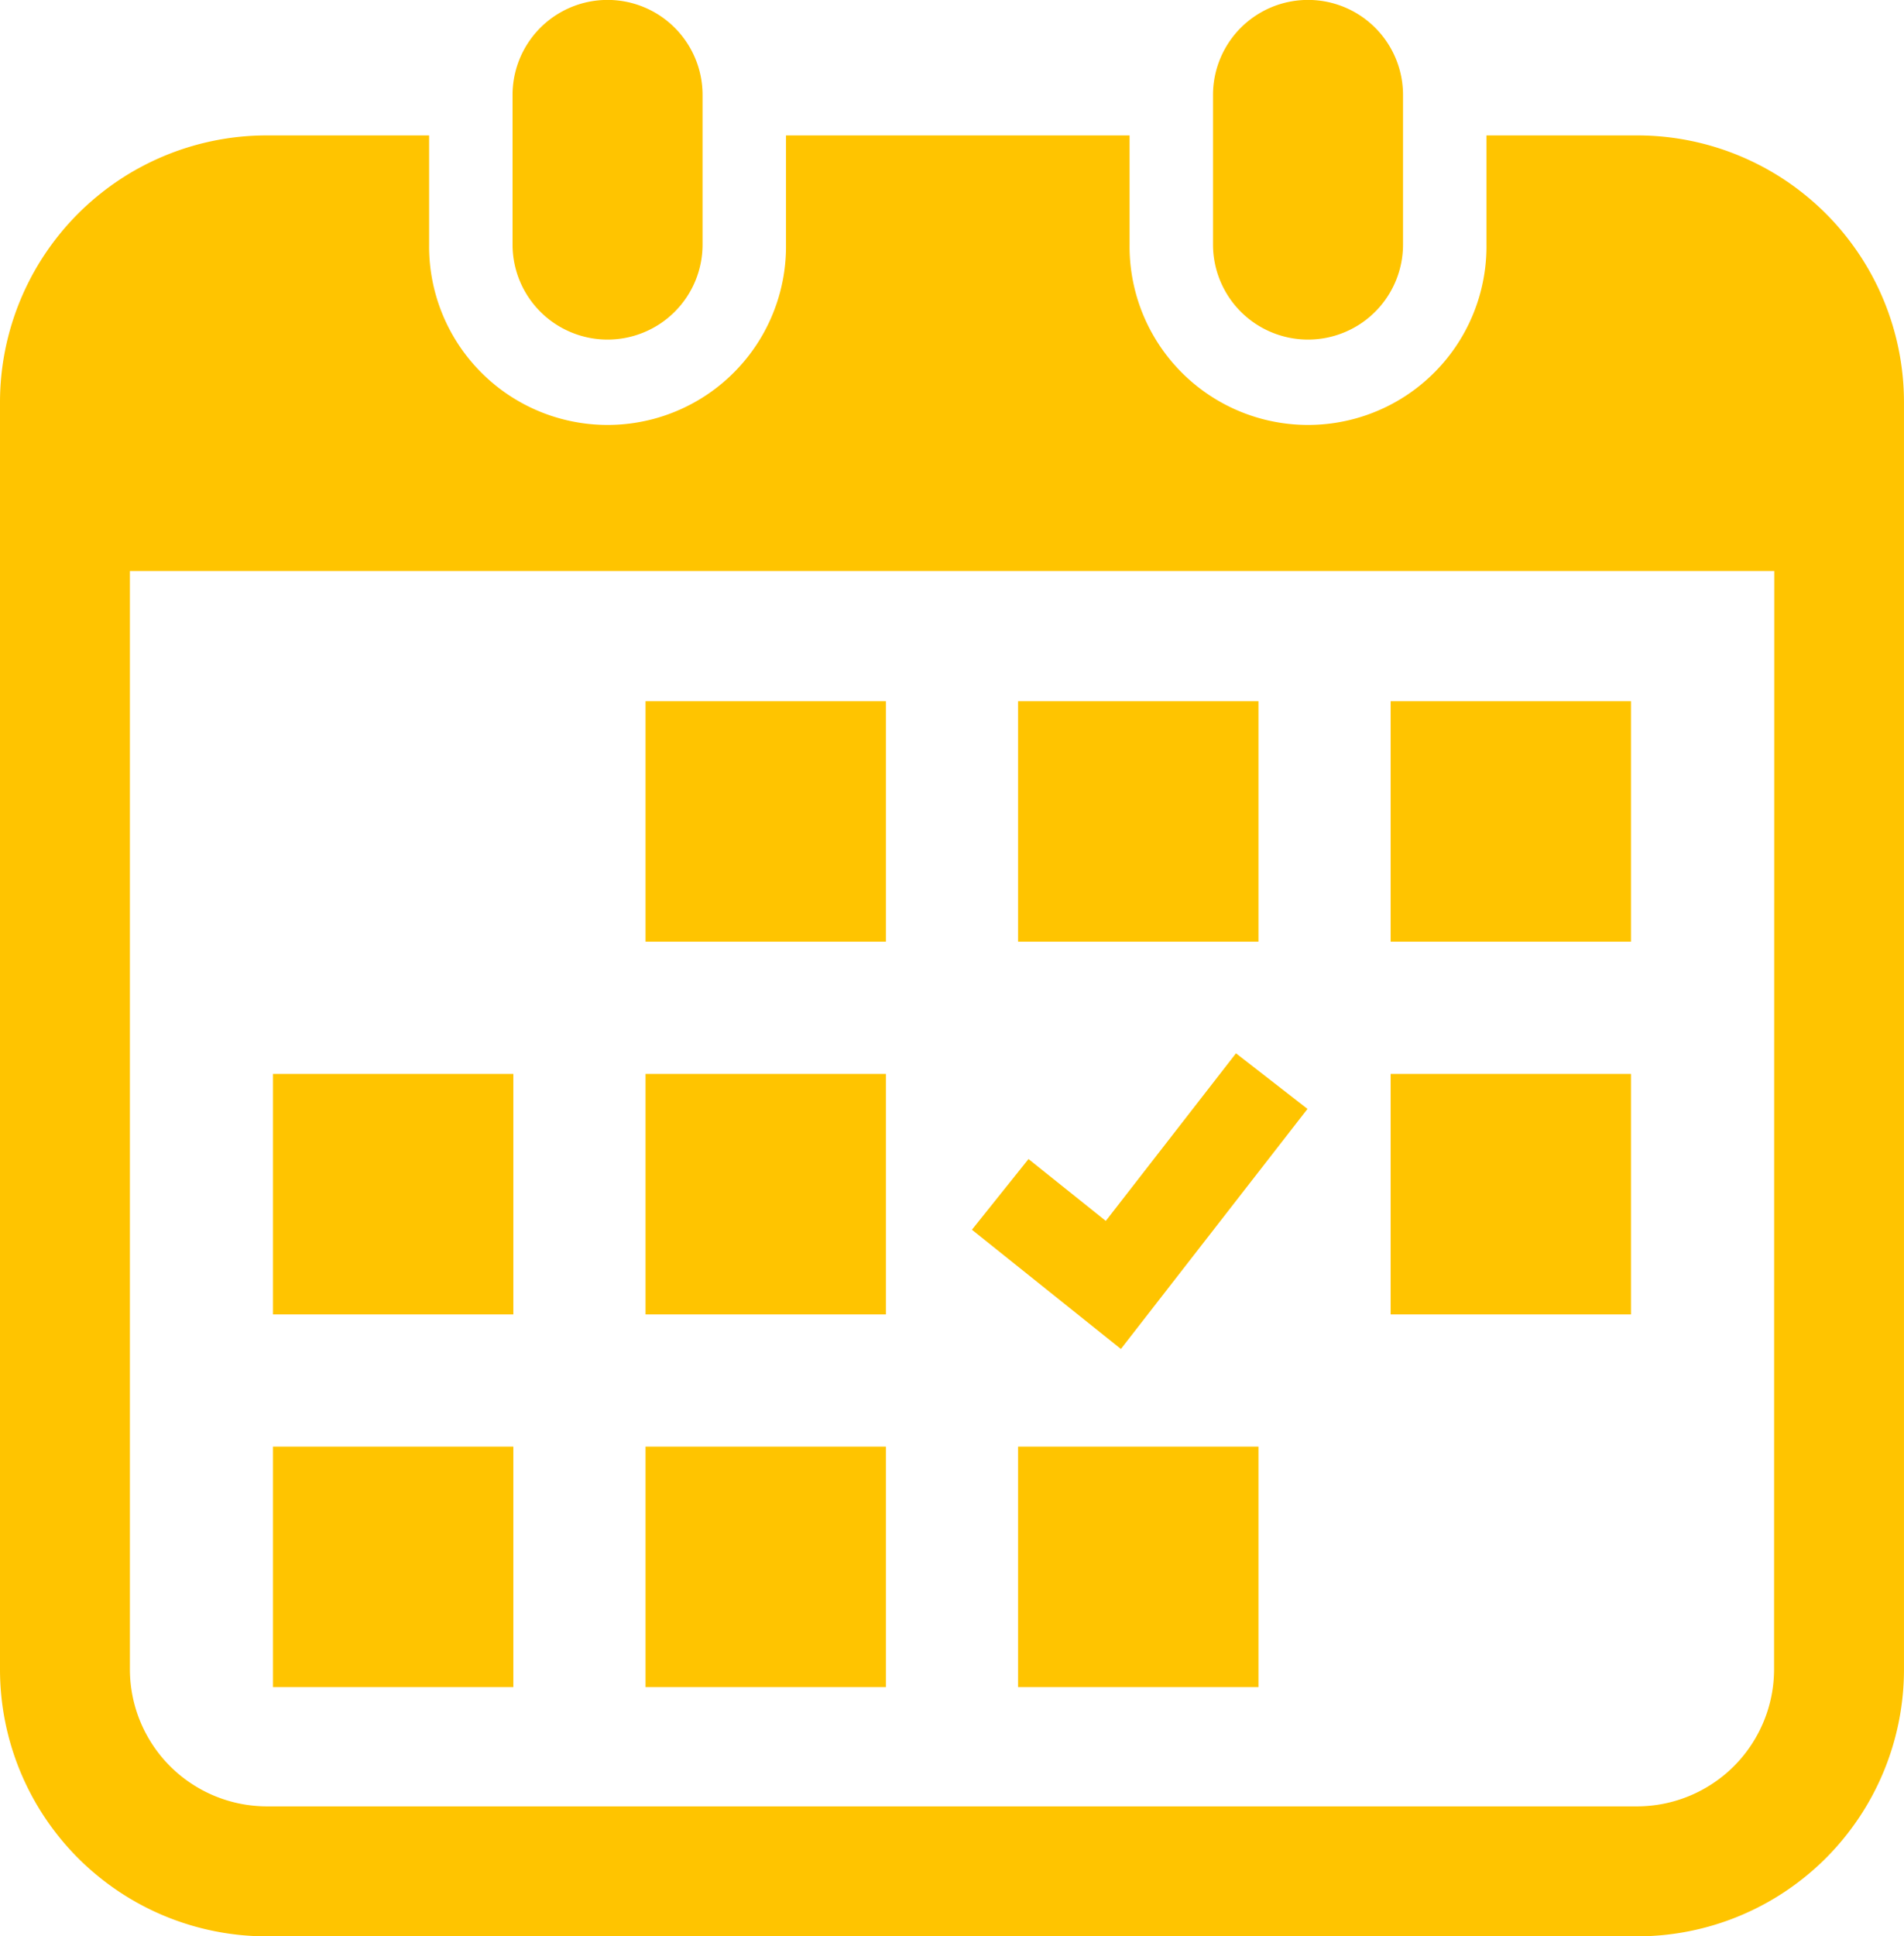
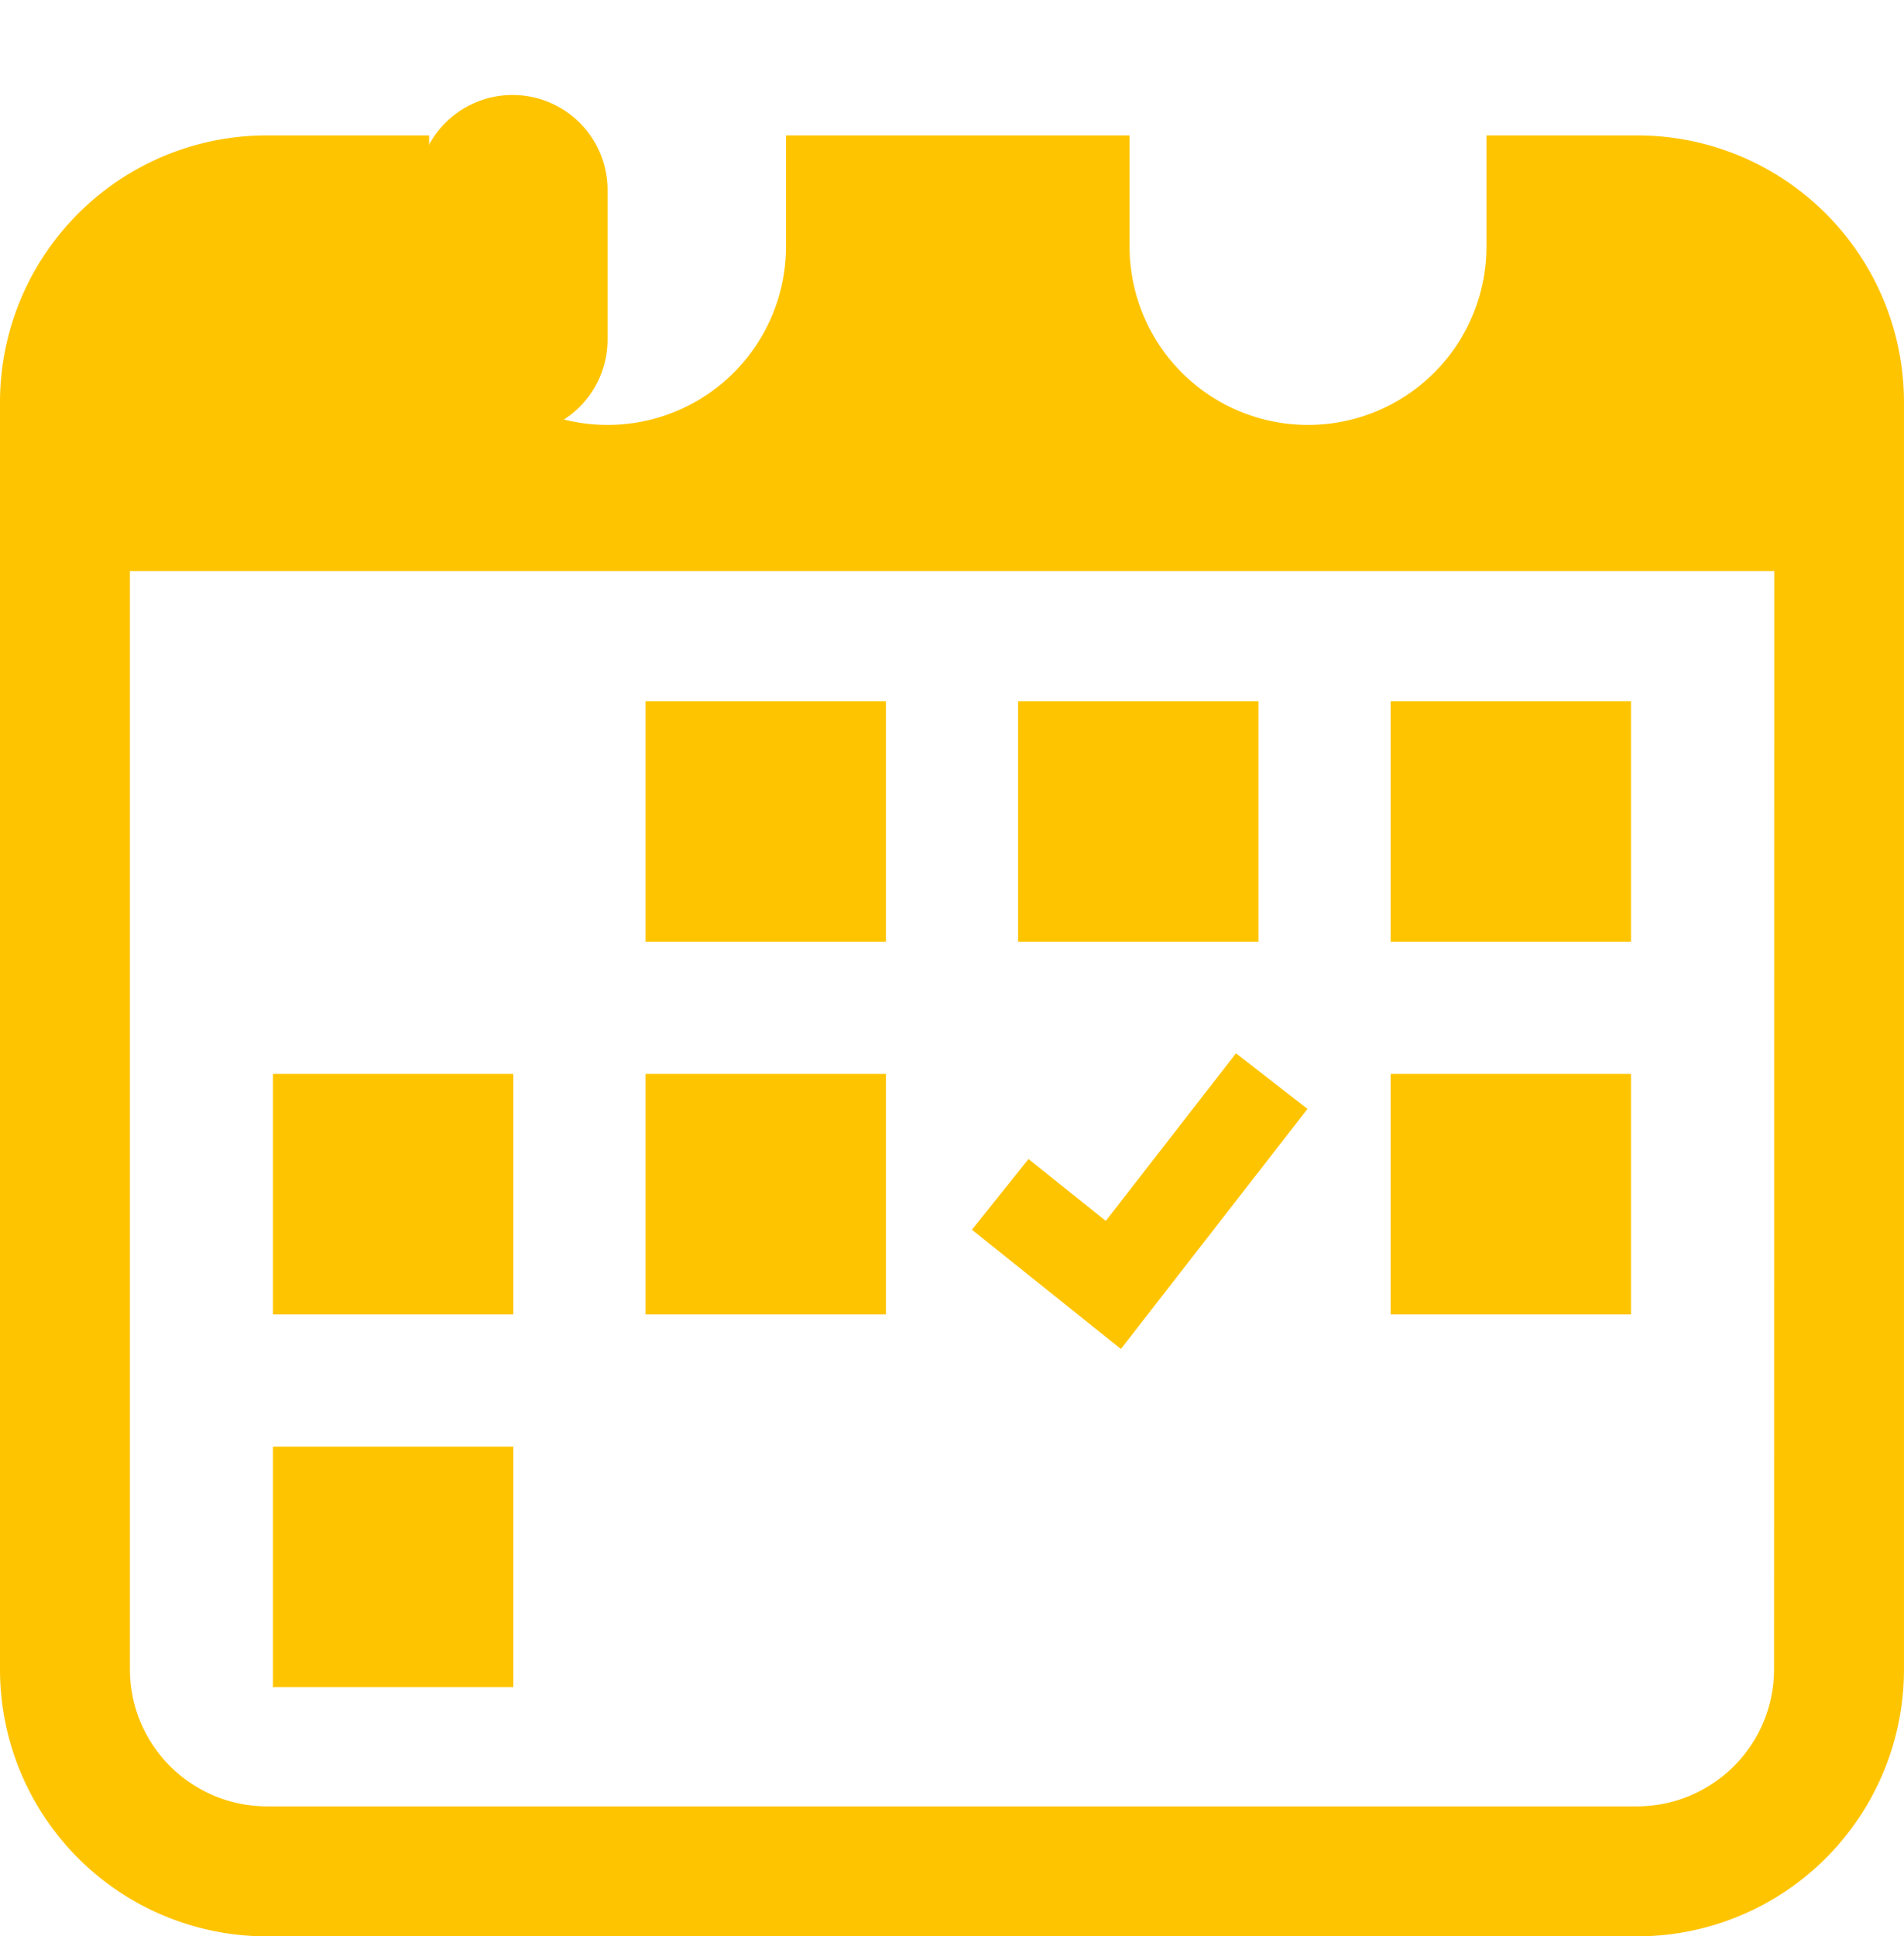
<svg xmlns="http://www.w3.org/2000/svg" width="93.186" height="94.731" viewBox="0 0 93.186 94.731">
  <g id="グループ_4533" data-name="グループ 4533" transform="translate(-128.522 -368)">
-     <path id="パス_10438" data-name="パス 10438" d="M167.068,384.613a4.649,4.649,0,0,0,4.649-4.651v-7.316a4.65,4.65,0,0,0-9.3,0v7.316A4.65,4.65,0,0,0,167.068,384.613Z" transform="translate(-8.81)" fill="#ffc400" />
-     <path id="パス_10439" data-name="パス 10439" d="M213.391,384.613a4.649,4.649,0,0,0,4.648-4.651v-7.316a4.65,4.65,0,0,0-9.3,0v7.316A4.65,4.65,0,0,0,213.391,384.613Z" transform="translate(-20.85)" fill="#ffc400" />
+     <path id="パス_10438" data-name="パス 10438" d="M167.068,384.613v-7.316a4.65,4.65,0,0,0-9.3,0v7.316A4.65,4.65,0,0,0,167.068,384.613Z" transform="translate(-8.81)" fill="#ffc400" />
    <path id="パス_10440" data-name="パス 10440" d="M208.649,376.952h-7.376v5.337a8.734,8.734,0,1,1-17.467,0v-5.337H166.991v5.337a8.734,8.734,0,1,1-17.467,0v-5.337H141.58a13.058,13.058,0,0,0-13.058,13.058V452a13.058,13.058,0,0,0,13.058,13.058h67.069A13.059,13.059,0,0,0,221.707,452V390.01A13.059,13.059,0,0,0,208.649,376.952Zm6.7,75.047a6.712,6.712,0,0,1-6.7,6.7H141.58a6.712,6.712,0,0,1-6.7-6.7V398.262h80.478Z" transform="translate(0 -2.327)" fill="#ffc400" />
-     <rect id="長方形_574" data-name="長方形 574" width="11.766" height="11.766" transform="translate(160.115 438.773)" fill="#ffc400" />
    <rect id="長方形_575" data-name="長方形 575" width="11.766" height="11.766" transform="translate(160.115 420.539)" fill="#ffc400" />
    <rect id="長方形_576" data-name="長方形 576" width="11.764" height="11.766" transform="translate(141.882 438.773)" fill="#ffc400" />
    <rect id="長方形_577" data-name="長方形 577" width="11.764" height="11.766" transform="translate(141.882 420.539)" fill="#ffc400" />
    <rect id="長方形_578" data-name="長方形 578" width="11.764" height="11.764" transform="translate(196.583 402.306)" fill="#ffc400" />
    <rect id="長方形_579" data-name="長方形 579" width="11.766" height="11.764" transform="translate(178.349 402.306)" fill="#ffc400" />
    <path id="パス_10441" data-name="パス 10441" d="M209.22,440.348l-3.5-2.721-6.372,8.2-3.783-3.026-2.769,3.458,7.291,5.834Z" transform="translate(-16.706 -18.097)" fill="#ffc400" />
    <rect id="長方形_580" data-name="長方形 580" width="11.764" height="11.766" transform="translate(196.583 420.539)" fill="#ffc400" />
-     <rect id="長方形_581" data-name="長方形 581" width="11.766" height="11.766" transform="translate(178.349 438.773)" fill="#ffc400" />
    <rect id="長方形_582" data-name="長方形 582" width="11.766" height="11.764" transform="translate(160.115 402.306)" fill="#ffc400" />
  </g>
</svg>